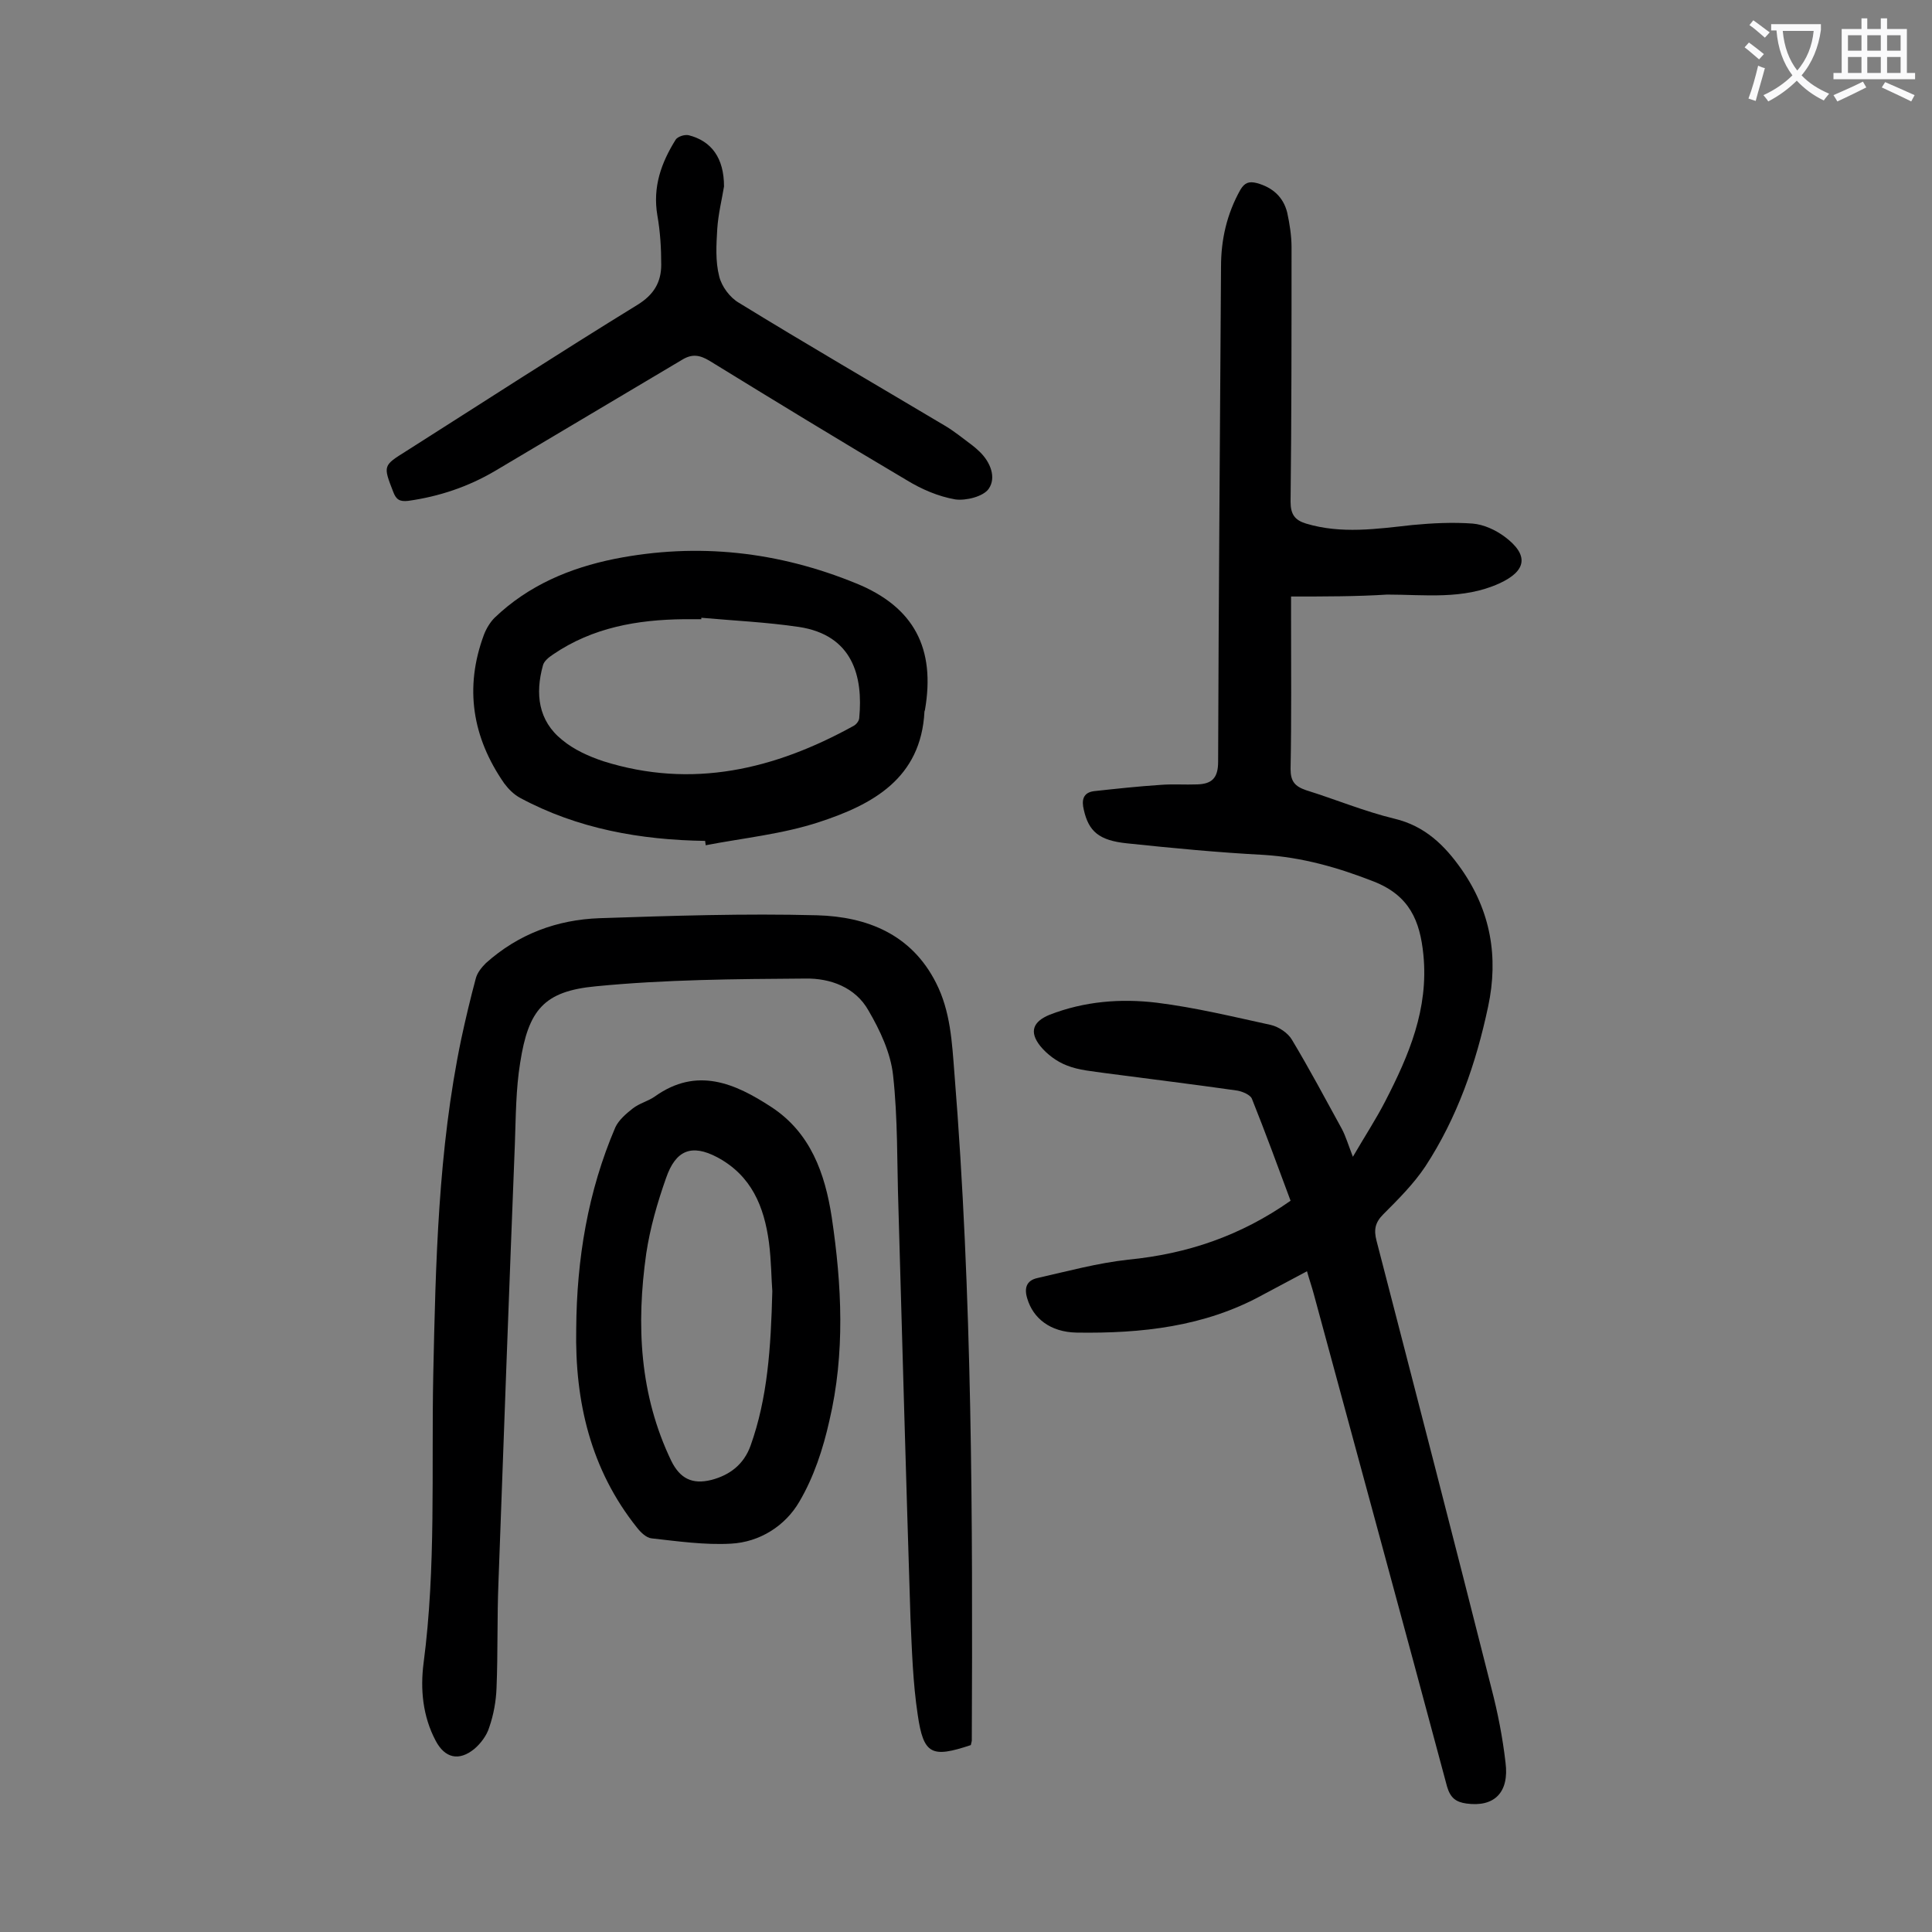
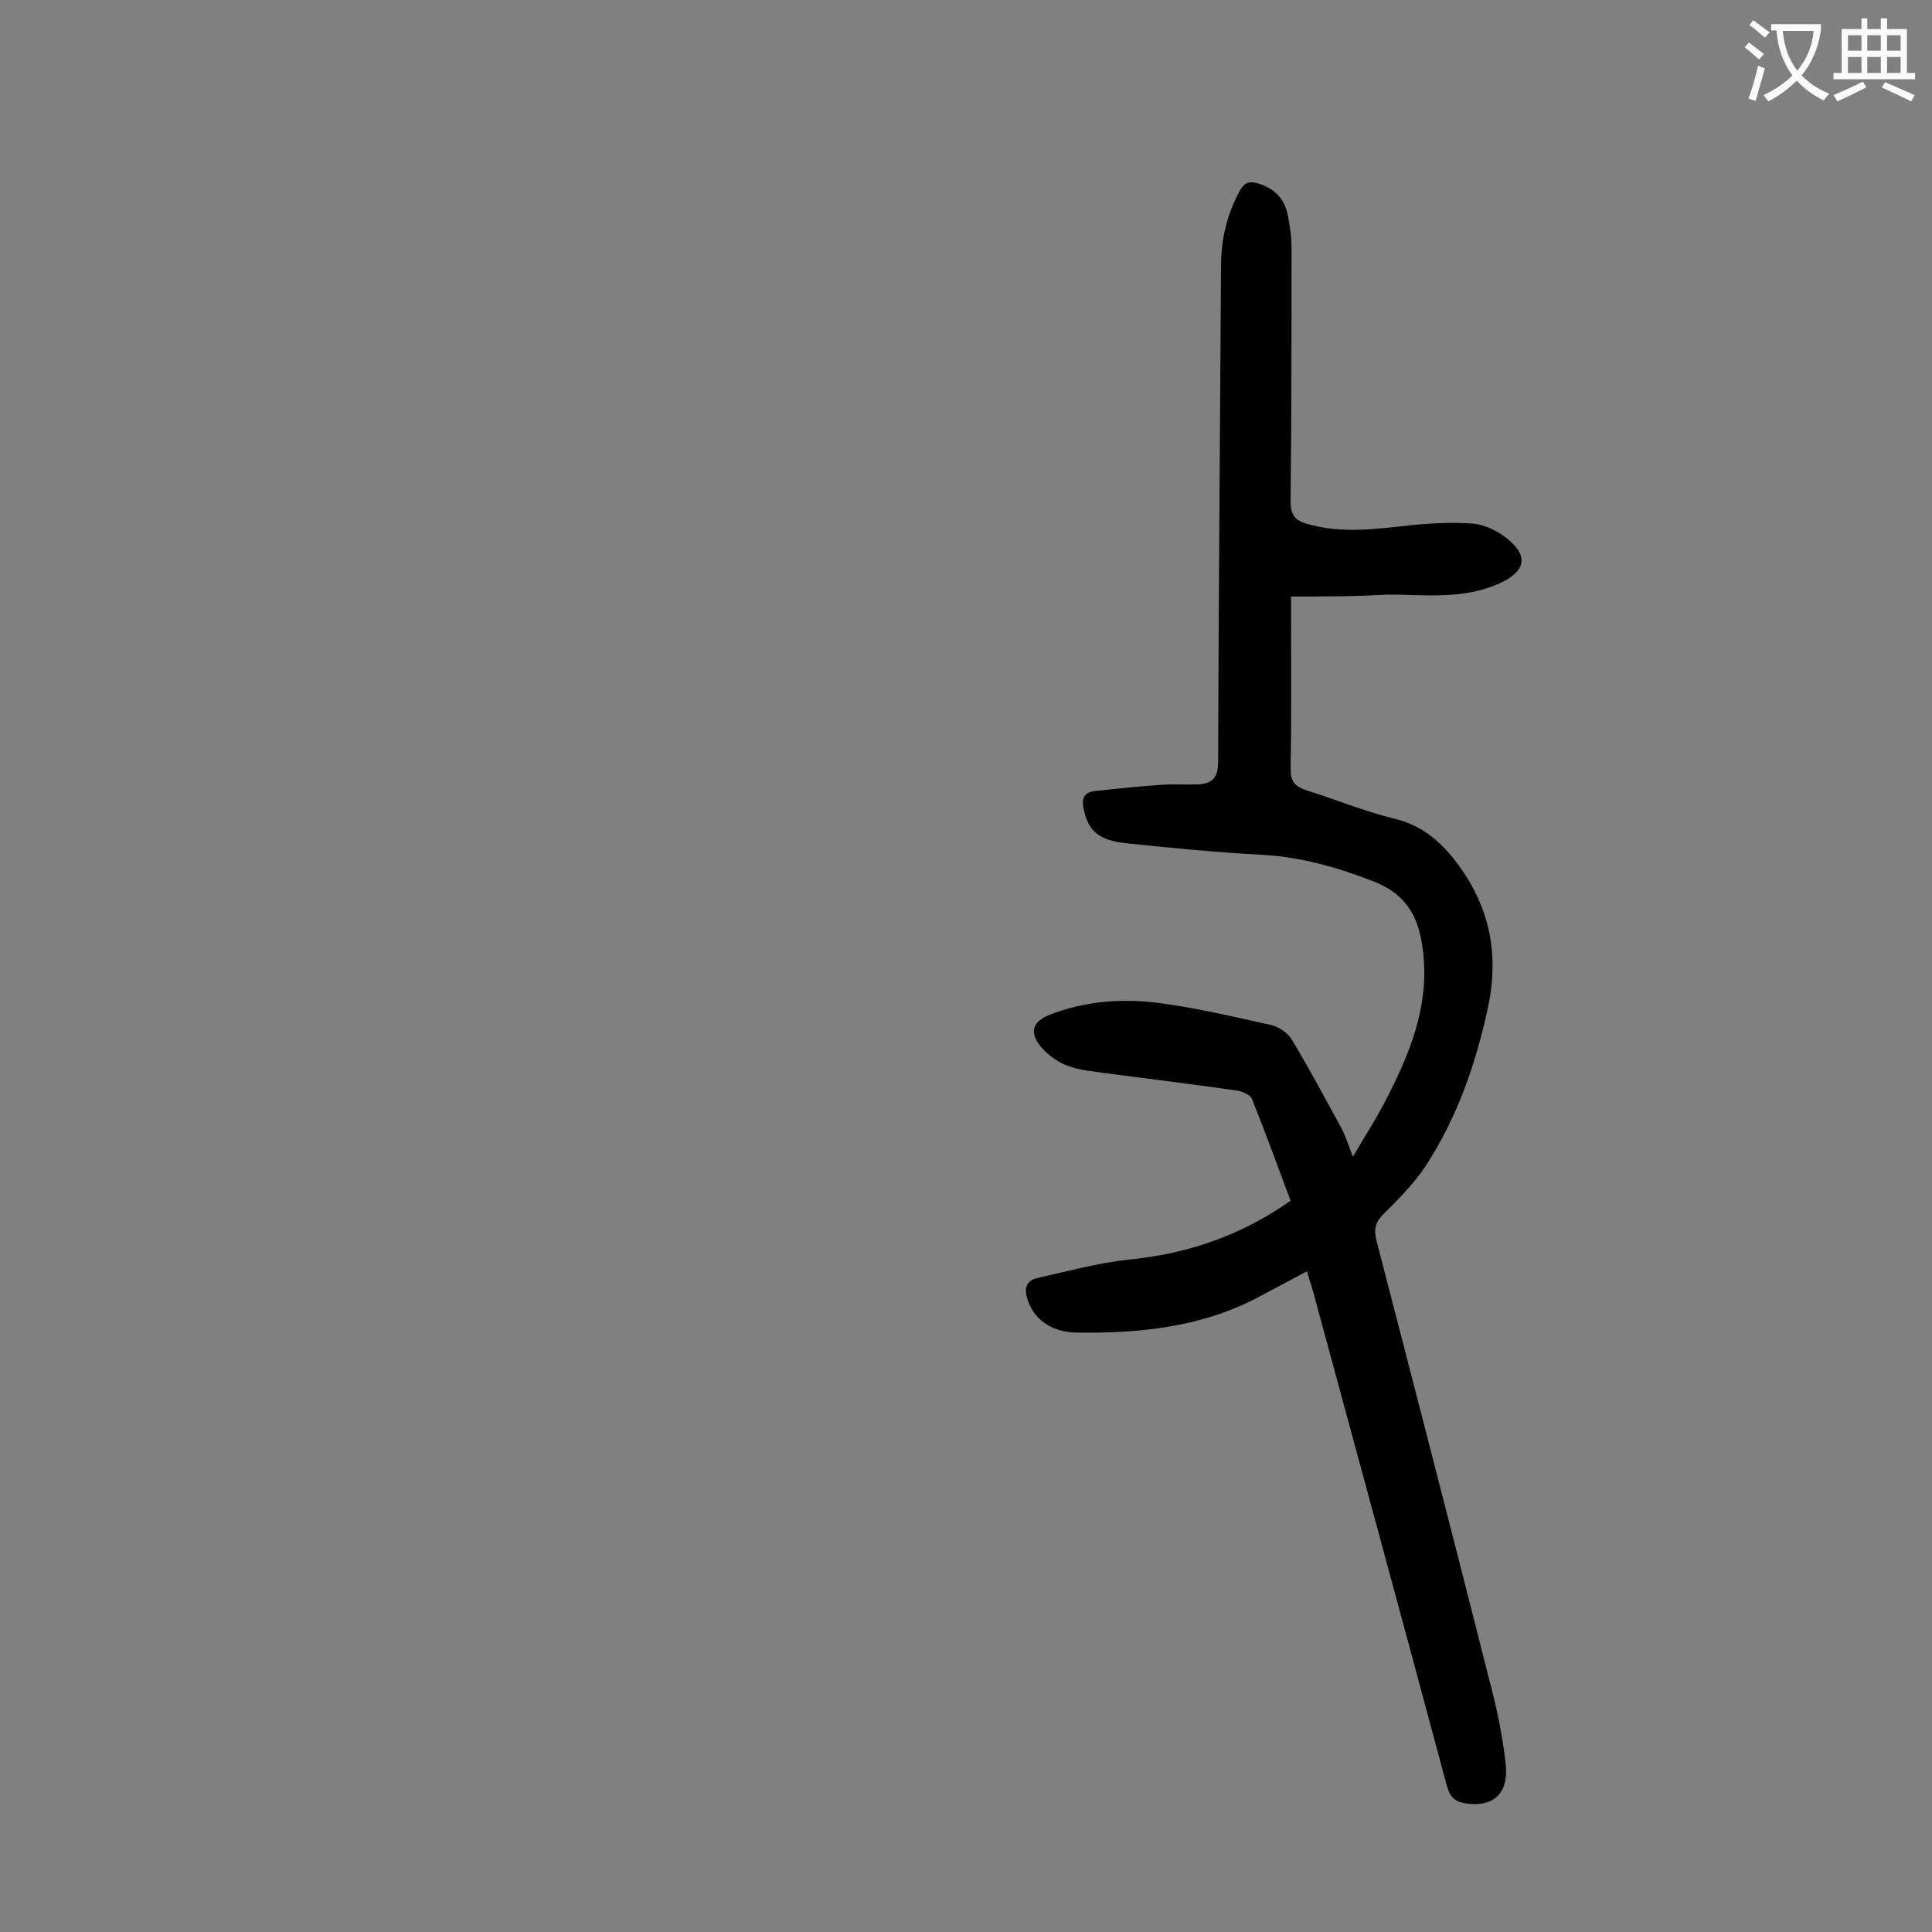
<svg xmlns="http://www.w3.org/2000/svg" enable-background="new 0 0 400 400" viewBox="0 0 400 400">
  <rect x="0" y="0" width="400" height="400" fill="#808080" stroke="none" />
  <g fill="#000001">
    <path d="m267.3 123.5v4.2c0 10.5.1 21-.1 31.5 0 2.6.9 3.6 3.2 4.4 6.1 1.9 12.1 4.4 18.3 5.9 6.3 1.5 10.4 5.5 13.9 10.5 6 8.6 7.7 18.1 5.5 28.4-2.5 11.8-6.4 23-13 33.1-2.4 3.6-5.6 6.8-8.7 9.9-1.7 1.7-2 3.2-1.4 5.5 8 30.9 16 61.8 23.8 92.7 1.3 5 2.3 10.1 2.9 15.3.8 6.2-2.3 9.3-8.1 8.5-2.1-.3-3.3-1.1-4-3.5-9.1-34-18.4-68-27.6-102-.4-1.5-.9-2.9-1.4-4.7-3.2 1.7-6.2 3.3-9.2 4.9-12 6.6-25.1 8-38.5 7.8-5.5-.1-9-3-10.2-7-.7-2.2-.2-3.8 2.1-4.3 6.2-1.4 12.4-3.1 18.8-3.8 12.2-1.2 23.2-4.9 33.6-12.2-2.6-7-5.2-14.1-8-21.1-.3-.8-1.9-1.5-3-1.7-9.1-1.3-18.1-2.4-27.2-3.6-2.7-.4-5.6-.6-8.1-1.6-2.1-.8-4.1-2.3-5.5-4-2.4-3-1.5-5.1 1.9-6.5 7.2-2.8 14.7-3.4 22.2-2.5 8 1 15.8 2.9 23.6 4.6 1.7.4 3.6 1.7 4.4 3.1 3.6 6 6.9 12.2 10.3 18.4.8 1.5 1.3 3.2 2.3 5.8 2.5-4.3 4.8-7.8 6.7-11.5 4.9-9.5 9-19.1 7.9-30.3-.7-7.1-2.9-12.3-10.3-15.2s-14.8-5-22.7-5.5c-9.5-.5-18.9-1.4-28.4-2.4-5.8-.6-7.9-2.5-8.9-6.9-.5-2-.2-3.6 2.1-3.9 4.6-.5 9.2-1 13.8-1.3 2.5-.2 5.1 0 7.6-.1 3-.1 4.3-1.3 4.3-4.7.1-34.2.4-68.3.6-102.5 0-5.6 1.2-10.9 4-15.9.9-1.5 1.8-1.8 3.4-1.4 3.3.9 5.5 2.9 6.3 6.1.5 2.3.9 4.8.9 7.2 0 17.6 0 35.2-.2 52.7 0 2.6.9 3.8 3.2 4.5 7.3 2.2 14.7 1.1 22 .3 4.2-.4 8.4-.6 12.5-.3 2.3.2 4.7 1.3 6.6 2.7 5.1 3.8 4.6 7.1-1.1 9.7-7.5 3.4-15.4 2.3-23.2 2.3-6.3.4-12.8.4-19.9.4z" />
-     <path d="m201 361.3c-8.1 2.7-9.8 2-11-6.3-1-6.6-1.2-13.4-1.5-20.1-.9-28.4-1.7-56.8-2.5-85.2-.3-9-.1-18.1-1.1-27.1-.5-4.6-2.7-9.3-5.1-13.4-2.7-4.8-7.9-6.7-13.1-6.6-14.5.1-29 .2-43.3 1.6-10.8 1-14 4.9-15.7 15.8-.9 5.5-.9 11.2-1.1 16.8-1.2 30.3-2.3 60.5-3.4 90.8-.3 7.3-.1 14.6-.4 21.9-.1 2.7-.6 5.5-1.5 8.1-.5 1.7-1.8 3.4-3.1 4.5-3.2 2.6-6.1 1.9-8-1.7-2.7-5.1-3.2-10.7-2.5-16.1 2.6-19.8 1.6-39.7 2-59.6.5-23.3 1-46.6 5.8-69.6.9-4.2 1.9-8.4 3-12.5.3-1.2 1.2-2.3 2.1-3.2 6.7-6 14.7-9 23.6-9.3 15-.5 30-1 45-.6 10.3.3 19.5 3.9 24.6 14 3 5.9 3.3 12.3 3.8 18.7 3.7 46 3.8 92.1 3.6 138.2 0 .1-.1.4-.2.9z" />
-     <path d="m146 174.1c-13.4-.2-26.4-2.5-38.3-8.9-1.3-.7-2.4-1.8-3.3-3-6.6-9.5-8.3-19.8-4.2-30.8.5-1.3 1.3-2.6 2.2-3.5 7-6.7 15.5-10.3 24.9-12.2 17.2-3.4 33.9-1.5 50 5.1 12 4.9 16.4 13.5 14.2 26.2 0 .1-.1.2-.1.3-.7 13.9-10.8 19.3-21.8 22.9-7.6 2.5-15.7 3.3-23.5 4.8 0-.3-.1-.6-.1-.9zm-.8-46.2v.3c-1.2 0-2.4 0-3.6 0-9.6.1-18.9 1.7-27.1 7.3-.9.6-1.9 1.4-2.1 2.3-1.6 5.8-1 11.4 4 15.4 2.4 2 5.5 3.4 8.5 4.4 18.4 5.8 35.5 1.7 51.8-7.3.6-.3 1.2-1.1 1.2-1.7.8-8.5-1.3-17.1-12.5-18.8-6.8-1-13.5-1.3-20.2-1.9z" />
-     <path d="m119.3 275.1c.1-14.4 2.4-28.4 8.1-41.7.7-1.5 2.2-2.8 3.6-3.9s3.2-1.5 4.6-2.5c8.7-6.2 16.6-2.7 24.1 2.2 8.1 5.3 11.1 13.7 12.5 22.8 2.1 14.1 2.8 28.2-.5 42.2-1.3 5.8-3.2 11.6-6.2 16.7-2.9 5-8.2 8.4-14.2 8.7-5.4.3-11-.5-16.4-1.1-1.1-.1-2.3-1.3-3-2.2-9.6-12-12.9-26.1-12.6-41.2zm40.6-7.8c-.2-2.4-.2-6.2-.7-10.1-1-7.4-3.6-13.8-10.7-17.6-5.3-2.8-8.6-1.5-10.6 4.3-1.8 5.1-3.3 10.3-4.1 15.6-2.1 14.8-1.4 29.3 5.2 43 1.8 3.6 4.3 4.9 8.3 3.9 3.8-1 6.7-3.2 8.1-7.1 3.5-9.8 4.2-20.1 4.5-32z" />
-     <path d="m149.9 38.6c-.4 2.5-1.2 5.7-1.4 8.8-.2 3.3-.4 6.7.4 9.8.5 2.1 2.2 4.4 4.1 5.5 14 8.6 28.3 16.9 42.4 25.3 2.1 1.2 4 2.8 5.9 4.2.5.4 1 .8 1.5 1.3 2.3 2.2 3.5 5.4 1.9 7.7-1.1 1.6-4.7 2.5-6.9 2.2-3.5-.6-7-2.1-10.1-4-13.7-8.1-27.3-16.4-40.8-24.7-2-1.2-3.6-1.5-5.7-.2-12.9 7.7-25.8 15.3-38.7 23-5.6 3.3-11.6 5.3-18 6.2-1.8.2-2.5-.3-3.1-1.9-2.1-5.4-2.1-5.4 2.7-8.4 15.9-10.1 31.8-20.4 47.9-30.3 3.4-2.1 4.9-4.7 4.9-8.3 0-3.4-.2-6.8-.8-10.2-1-5.9.8-10.9 3.8-15.7.4-.6 1.8-1.1 2.7-.9 4.7 1.2 7.3 4.7 7.3 10.6z" />
  </g>
  <path d="m362.1 8.8c1.1.8 2.1 1.6 3.1 2.4l-1 1.1c-1.3-1.1-2.3-2-3-2.5zm1.9 4.8c.5.2.9.4 1.4.5-.6 2.3-1.3 4.5-1.9 6.8l-1.5-.5c.8-2.1 1.4-4.3 2-6.8zm-1-9.4c1.3.9 2.4 1.8 3.4 2.5l-1 1.1c-1.4-1.2-2.4-2.1-3.2-2.6zm3.7 2.2v-1.4h10.3v1.2c-.5 3.6-1.8 6.8-4 9.4 1.5 1.6 3.4 2.8 5.7 3.8-.3.4-.7.8-1.1 1.4-2.3-1.1-4.1-2.5-5.6-4.1-1.6 1.6-3.6 3.1-5.9 4.3-.3-.5-.7-.9-1-1.3 2.4-1.1 4.4-2.5 6-4.1-1.9-2.5-3-5.6-3.3-9.3h-1.1zm8.8 0h-6.4c.3 3.3 1.3 6 3 8.2 2-2.3 3.1-5.1 3.4-8.2z" fill="#fafafb" />
  <path d="m385.3 3.8h1.3v2.2h2.8v-2.2h1.3v2.2h4.1v9.1h1.7v1.3h-16.9v-1.3h1.7v-9.1h4.1v-2.2zm.4 13.1.7 1.2c-1.8.9-3.8 1.9-6 2.9-.2-.4-.5-.8-.8-1.3 2.3-1 4.3-1.9 6.1-2.8zm-3.1-6.4h2.8v-3.2h-2.8zm0 4.6h2.8v-3.3h-2.8zm4-4.6h2.8v-3.2h-2.8zm0 4.6h2.8v-3.3h-2.8zm3.7 1.9c2.1.9 4.1 1.8 6.1 2.7l-.7 1.3c-2.2-1.1-4.2-2-6.1-2.9zm3.2-9.7h-2.8v3.2h2.8zm-2.8 7.8h2.8v-3.3h-2.8z" fill="#fafafb" />
</svg>